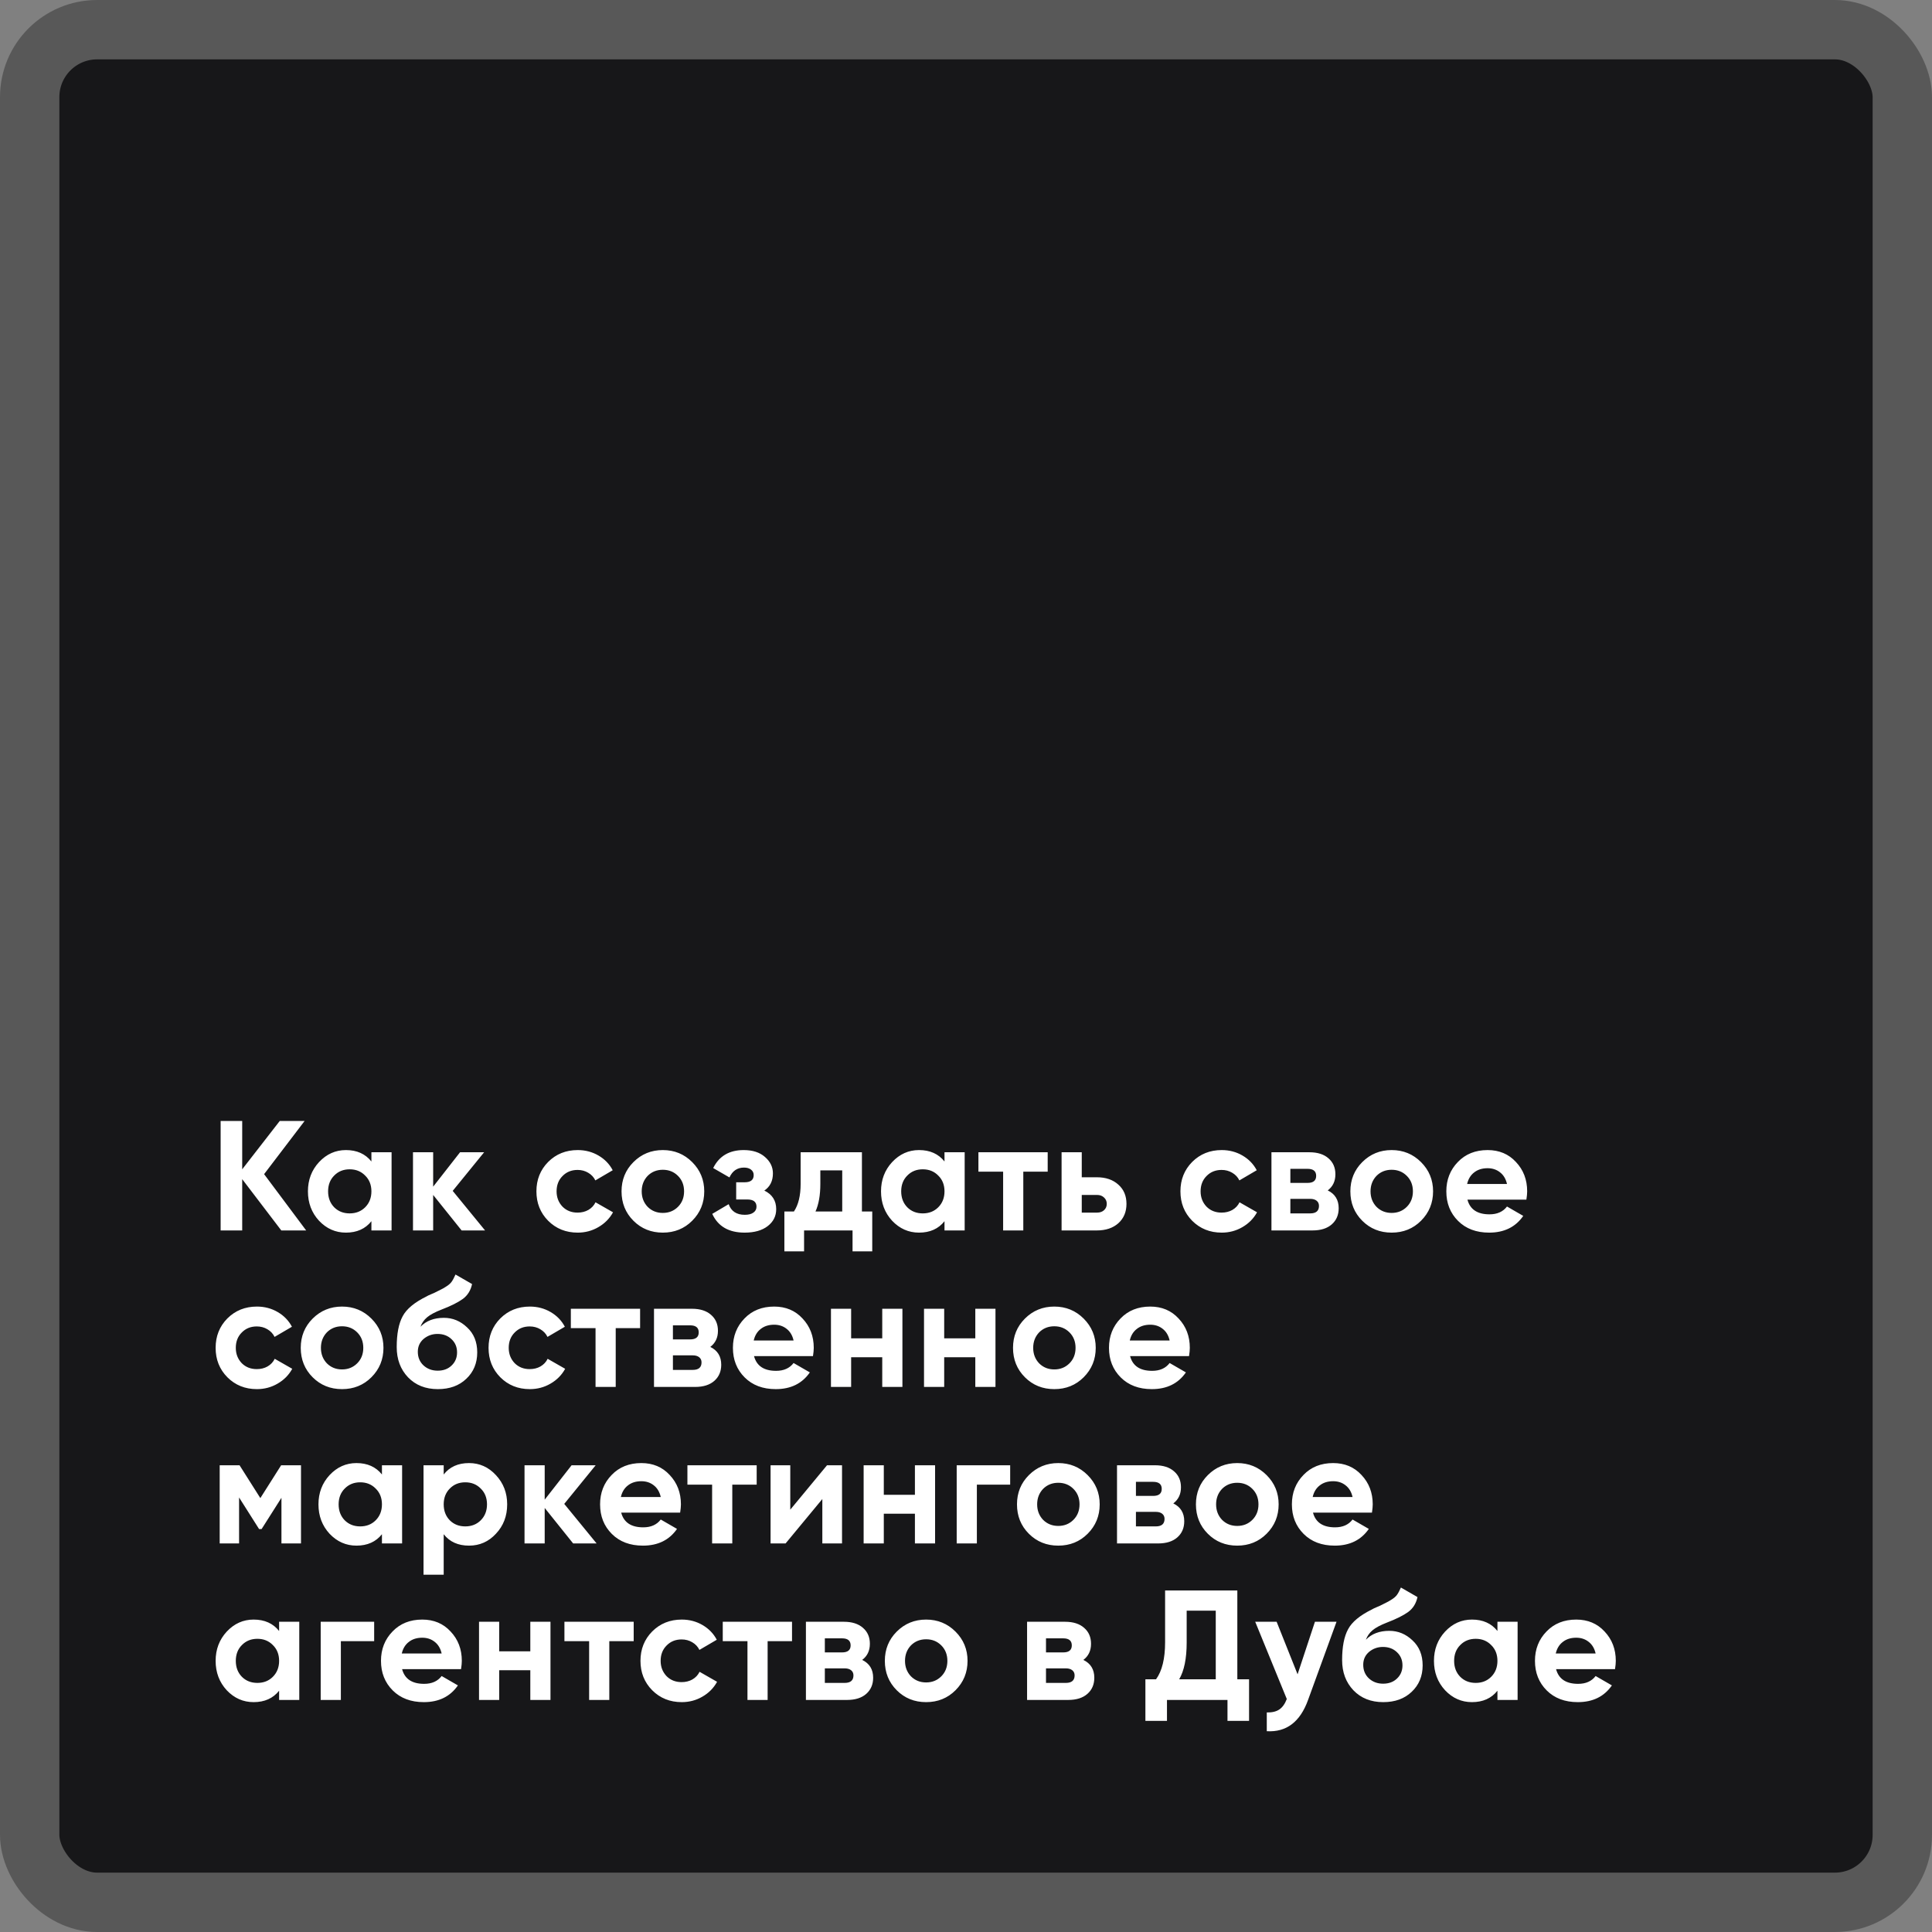
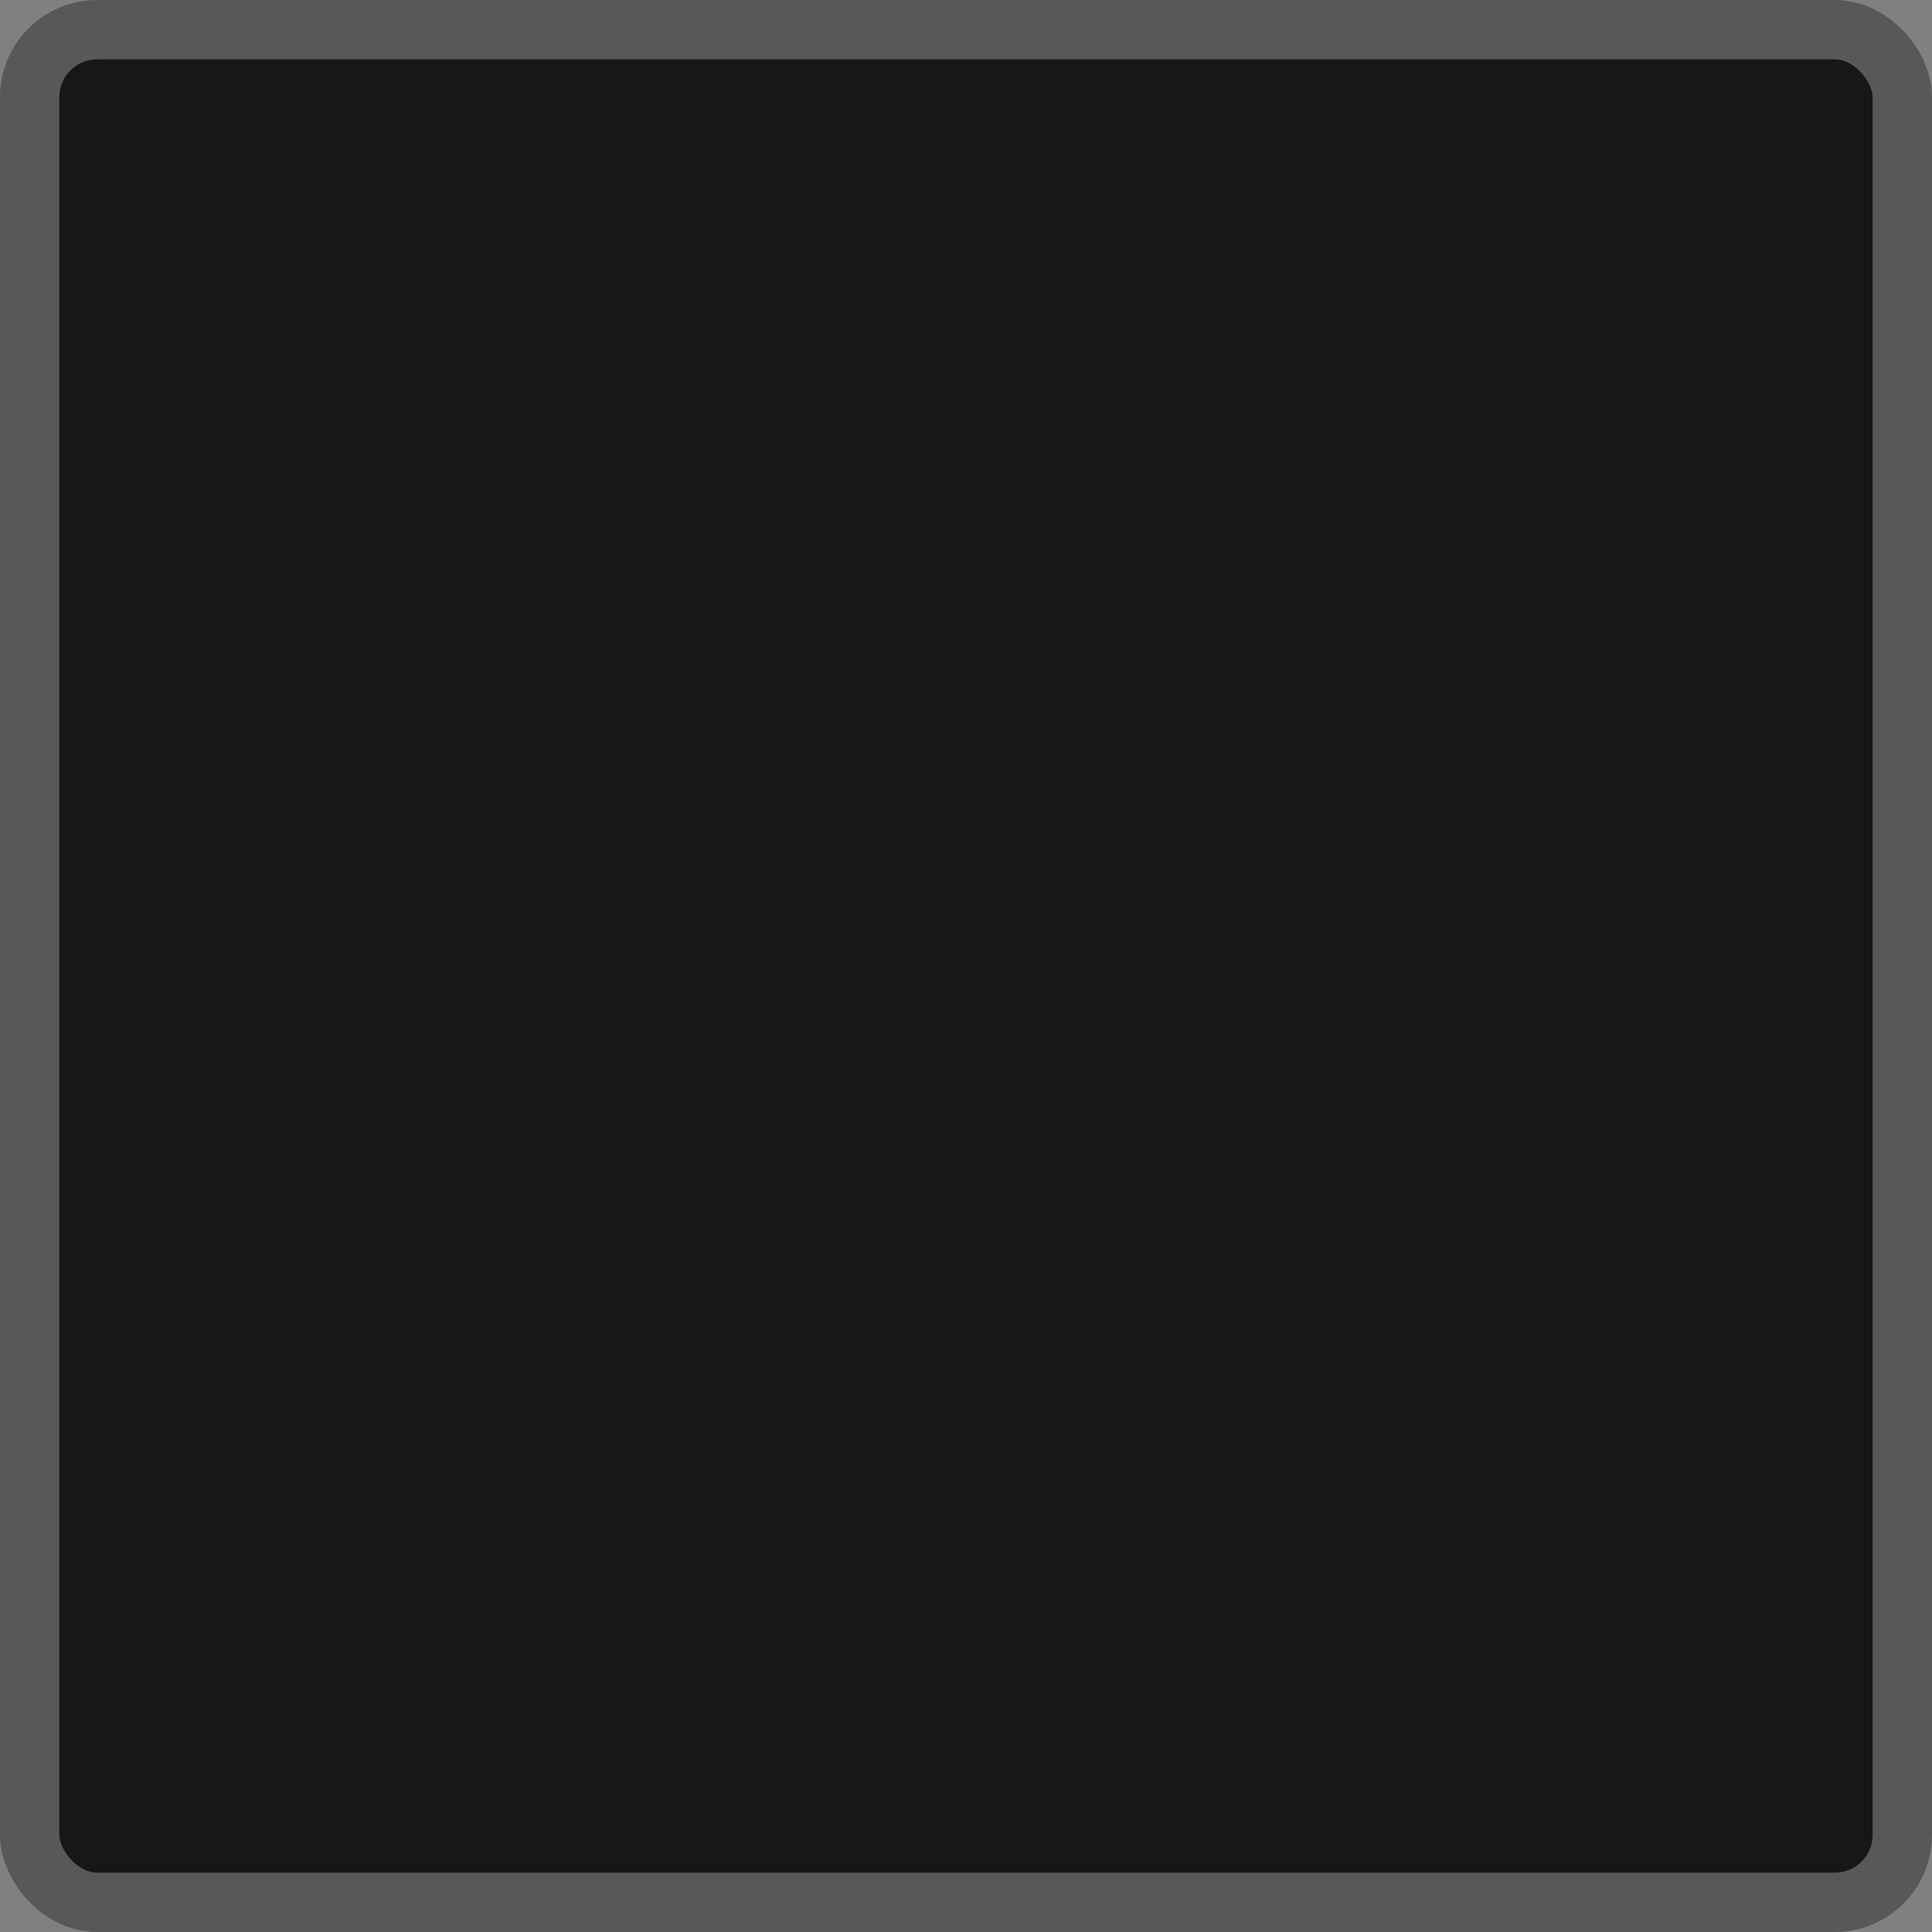
<svg xmlns="http://www.w3.org/2000/svg" width="358" height="358" viewBox="0 0 358 358" fill="none">
  <rect x="0" y="0" width="358" height="358" fill="#808080" stroke="none" />
  <rect x="5.5" y="5.5" width="347" height="347" rx="12.5" fill="#171719" stroke="#585858" stroke-width="11" />
-   <path d="M48.938 217.57L56.731 228H52.124L44.881 218.497V228H40.883V207.719H44.881V216.672L51.835 207.719H56.441L48.938 217.57ZM68.822 215.223V213.514H72.559V228H68.822V226.291C67.701 227.701 66.127 228.406 64.099 228.406C62.167 228.406 60.507 227.672 59.116 226.204C57.744 224.716 57.059 222.901 57.059 220.757C57.059 218.632 57.744 216.826 59.116 215.339C60.507 213.852 62.167 213.108 64.099 213.108C66.127 213.108 67.701 213.813 68.822 215.223ZM61.926 223.712C62.679 224.465 63.636 224.842 64.794 224.842C65.953 224.842 66.909 224.465 67.663 223.712C68.435 222.94 68.822 221.954 68.822 220.757C68.822 219.559 68.435 218.584 67.663 217.831C66.909 217.058 65.953 216.672 64.794 216.672C63.636 216.672 62.679 217.058 61.926 217.831C61.173 218.584 60.796 219.559 60.796 220.757C60.796 221.954 61.173 222.94 61.926 223.712ZM83.886 220.67L89.884 228H85.538L80.265 221.423V228H76.527V213.514H80.265V219.888L85.248 213.514H89.71L83.886 220.67ZM107.047 228.406C104.864 228.406 103.039 227.672 101.571 226.204C100.122 224.736 99.398 222.92 99.398 220.757C99.398 218.594 100.122 216.778 101.571 215.31C103.039 213.842 104.864 213.108 107.047 213.108C108.457 213.108 109.741 213.446 110.9 214.122C112.059 214.798 112.938 215.706 113.536 216.846L110.32 218.729C110.031 218.13 109.586 217.657 108.988 217.309C108.408 216.962 107.752 216.788 107.018 216.788C105.897 216.788 104.97 217.164 104.236 217.918C103.502 218.652 103.135 219.598 103.135 220.757C103.135 221.877 103.502 222.824 104.236 223.596C104.97 224.33 105.897 224.697 107.018 224.697C107.771 224.697 108.437 224.533 109.017 224.205C109.615 223.857 110.06 223.384 110.349 222.785L113.594 224.639C112.957 225.798 112.049 226.716 110.871 227.392C109.712 228.068 108.437 228.406 107.047 228.406ZM128.266 226.204C126.798 227.672 124.983 228.406 122.819 228.406C120.656 228.406 118.841 227.672 117.373 226.204C115.905 224.736 115.171 222.92 115.171 220.757C115.171 218.613 115.905 216.807 117.373 215.339C118.86 213.852 120.675 213.108 122.819 213.108C124.963 213.108 126.779 213.852 128.266 215.339C129.753 216.826 130.497 218.632 130.497 220.757C130.497 222.901 129.753 224.716 128.266 226.204ZM120.009 223.625C120.762 224.378 121.699 224.755 122.819 224.755C123.94 224.755 124.876 224.378 125.63 223.625C126.383 222.872 126.76 221.916 126.76 220.757C126.76 219.598 126.383 218.642 125.63 217.889C124.876 217.135 123.94 216.759 122.819 216.759C121.699 216.759 120.762 217.135 120.009 217.889C119.275 218.661 118.908 219.617 118.908 220.757C118.908 221.897 119.275 222.853 120.009 223.625ZM141.629 220.612C143.097 221.327 143.831 222.476 143.831 224.06C143.831 225.335 143.309 226.378 142.266 227.189C141.223 228 139.794 228.406 137.978 228.406C135.042 228.406 133.043 227.247 131.981 224.929L135.023 223.133C135.487 224.446 136.481 225.103 138.007 225.103C138.703 225.103 139.234 224.968 139.601 224.697C139.987 224.427 140.18 224.06 140.18 223.596C140.18 222.708 139.61 222.263 138.471 222.263H136.414V219.077H137.978C139.098 219.077 139.659 218.632 139.659 217.744C139.659 217.319 139.494 216.981 139.166 216.73C138.838 216.479 138.403 216.353 137.862 216.353C136.626 216.353 135.728 216.962 135.168 218.178L132.155 216.44C133.256 214.219 135.139 213.108 137.804 213.108C139.465 213.108 140.779 213.533 141.745 214.383C142.73 215.233 143.222 216.247 143.222 217.425C143.222 218.835 142.691 219.897 141.629 220.612ZM159.715 213.514V224.494H161.627V231.882H157.977V228H148.995V231.882H145.345V224.494H147.112C147.943 223.258 148.358 221.549 148.358 219.366V213.514H159.715ZM151.11 224.494H156.065V216.875H152.009V219.366C152.009 221.452 151.709 223.162 151.11 224.494ZM175.016 215.223V213.514H178.754V228H175.016V226.291C173.896 227.701 172.322 228.406 170.294 228.406C168.362 228.406 166.701 227.672 165.31 226.204C163.939 224.716 163.253 222.901 163.253 220.757C163.253 218.632 163.939 216.826 165.31 215.339C166.701 213.852 168.362 213.108 170.294 213.108C172.322 213.108 173.896 213.813 175.016 215.223ZM168.121 223.712C168.874 224.465 169.83 224.842 170.989 224.842C172.148 224.842 173.104 224.465 173.857 223.712C174.63 222.94 175.016 221.954 175.016 220.757C175.016 219.559 174.63 218.584 173.857 217.831C173.104 217.058 172.148 216.672 170.989 216.672C169.83 216.672 168.874 217.058 168.121 217.831C167.367 218.584 166.991 219.559 166.991 220.757C166.991 221.954 167.367 222.94 168.121 223.712ZM181.302 213.514H194.137V217.106H189.617V228H185.88V217.106H181.302V213.514ZM200.45 218.149H203.26C204.902 218.149 206.225 218.603 207.229 219.511C208.234 220.4 208.736 221.587 208.736 223.075C208.736 224.562 208.234 225.759 207.229 226.667C206.225 227.556 204.902 228 203.26 228H196.712V213.514H200.45V218.149ZM200.45 224.697H203.289C203.811 224.697 204.236 224.552 204.564 224.263C204.912 223.954 205.085 223.558 205.085 223.075C205.085 222.592 204.912 222.196 204.564 221.887C204.236 221.578 203.811 221.423 203.289 221.423H200.45V224.697ZM226.383 228.406C224.2 228.406 222.375 227.672 220.907 226.204C219.458 224.736 218.734 222.92 218.734 220.757C218.734 218.594 219.458 216.778 220.907 215.31C222.375 213.842 224.2 213.108 226.383 213.108C227.793 213.108 229.077 213.446 230.236 214.122C231.395 214.798 232.274 215.706 232.873 216.846L229.657 218.729C229.367 218.13 228.923 217.657 228.324 217.309C227.744 216.962 227.088 216.788 226.354 216.788C225.234 216.788 224.306 217.164 223.572 217.918C222.838 218.652 222.471 219.598 222.471 220.757C222.471 221.877 222.838 222.824 223.572 223.596C224.306 224.33 225.234 224.697 226.354 224.697C227.107 224.697 227.773 224.533 228.353 224.205C228.952 223.857 229.396 223.384 229.686 222.785L232.93 224.639C232.293 225.798 231.385 226.716 230.207 227.392C229.048 228.068 227.773 228.406 226.383 228.406ZM246.03 220.583C247.382 221.24 248.058 222.341 248.058 223.886C248.058 225.122 247.633 226.117 246.783 226.87C245.933 227.623 244.745 228 243.219 228H235.6V213.514H242.64C244.147 213.514 245.325 213.891 246.175 214.644C247.024 215.378 247.449 216.363 247.449 217.599C247.449 218.874 246.976 219.868 246.03 220.583ZM242.292 216.585H239.105V219.192H242.292C243.355 219.192 243.886 218.758 243.886 217.889C243.886 217.02 243.355 216.585 242.292 216.585ZM239.105 224.842H242.785C243.867 224.842 244.407 224.378 244.407 223.451C244.407 223.046 244.262 222.727 243.973 222.495C243.683 222.263 243.287 222.148 242.785 222.148H239.105V224.842ZM263.319 226.204C261.851 227.672 260.035 228.406 257.872 228.406C255.709 228.406 253.893 227.672 252.425 226.204C250.957 224.736 250.223 222.92 250.223 220.757C250.223 218.613 250.957 216.807 252.425 215.339C253.912 213.852 255.728 213.108 257.872 213.108C260.016 213.108 261.831 213.852 263.319 215.339C264.806 216.826 265.55 218.632 265.55 220.757C265.55 222.901 264.806 224.716 263.319 226.204ZM255.062 223.625C255.815 224.378 256.752 224.755 257.872 224.755C258.992 224.755 259.929 224.378 260.682 223.625C261.436 222.872 261.812 221.916 261.812 220.757C261.812 219.598 261.436 218.642 260.682 217.889C259.929 217.135 258.992 216.759 257.872 216.759C256.752 216.759 255.815 217.135 255.062 217.889C254.328 218.661 253.961 219.617 253.961 220.757C253.961 221.897 254.328 222.853 255.062 223.625ZM282.839 222.292H271.916C272.399 224.108 273.761 225.016 276.001 225.016C277.431 225.016 278.512 224.533 279.246 223.567L282.259 225.306C280.83 227.372 278.725 228.406 275.943 228.406C273.548 228.406 271.627 227.681 270.178 226.233C268.729 224.784 268.005 222.959 268.005 220.757C268.005 218.594 268.72 216.778 270.149 215.31C271.559 213.842 273.394 213.108 275.654 213.108C277.798 213.108 279.546 213.842 280.898 215.31C282.288 216.778 282.984 218.594 282.984 220.757C282.984 221.163 282.935 221.674 282.839 222.292ZM271.858 219.395H279.246C279.034 218.449 278.599 217.725 277.942 217.222C277.305 216.72 276.542 216.469 275.654 216.469C274.649 216.469 273.819 216.73 273.162 217.251C272.505 217.753 272.071 218.468 271.858 219.395ZM47.605 257.406C45.422 257.406 43.597 256.672 42.129 255.204C40.68 253.736 39.956 251.92 39.956 249.757C39.956 247.594 40.68 245.778 42.129 244.31C43.597 242.842 45.422 242.108 47.605 242.108C49.015 242.108 50.299 242.446 51.458 243.122C52.617 243.798 53.496 244.706 54.094 245.846L50.879 247.729C50.589 247.13 50.145 246.657 49.546 246.309C48.967 245.962 48.31 245.788 47.576 245.788C46.456 245.788 45.528 246.164 44.794 246.918C44.06 247.652 43.694 248.598 43.694 249.757C43.694 250.877 44.06 251.824 44.794 252.596C45.528 253.33 46.456 253.697 47.576 253.697C48.329 253.697 48.995 253.533 49.575 253.205C50.174 252.857 50.618 252.384 50.908 251.785L54.153 253.639C53.515 254.798 52.607 255.716 51.429 256.392C50.27 257.068 48.995 257.406 47.605 257.406ZM68.824 255.204C67.356 256.672 65.541 257.406 63.378 257.406C61.214 257.406 59.399 256.672 57.931 255.204C56.463 253.736 55.729 251.92 55.729 249.757C55.729 247.613 56.463 245.807 57.931 244.339C59.418 242.852 61.234 242.108 63.378 242.108C65.522 242.108 67.337 242.852 68.824 244.339C70.312 245.826 71.055 247.632 71.055 249.757C71.055 251.901 70.312 253.716 68.824 255.204ZM60.567 252.625C61.321 253.378 62.257 253.755 63.378 253.755C64.498 253.755 65.435 253.378 66.188 252.625C66.941 251.872 67.318 250.916 67.318 249.757C67.318 248.598 66.941 247.642 66.188 246.889C65.435 246.135 64.498 245.759 63.378 245.759C62.257 245.759 61.321 246.135 60.567 246.889C59.833 247.661 59.466 248.617 59.466 249.757C59.466 250.897 59.833 251.853 60.567 252.625ZM81.13 257.406C78.851 257.406 77.007 256.672 75.597 255.204C74.206 253.736 73.511 251.872 73.511 249.612C73.511 247.159 73.878 245.257 74.612 243.905C75.326 242.553 76.804 241.326 79.044 240.225C79.102 240.186 79.209 240.128 79.363 240.051C79.537 239.974 79.711 239.897 79.885 239.819C80.078 239.742 80.261 239.665 80.435 239.588L81.652 238.979C81.942 238.844 82.251 238.67 82.579 238.458C83.062 238.168 83.419 237.869 83.651 237.56C83.883 237.251 84.134 236.787 84.404 236.169L87.475 237.936C87.224 239.114 86.654 240.032 85.766 240.689C84.858 241.345 83.545 242.002 81.826 242.659C80.628 243.122 79.74 243.596 79.16 244.078C78.581 244.561 78.166 245.15 77.915 245.846C78.977 244.745 80.425 244.194 82.26 244.194C83.883 244.194 85.312 244.783 86.548 245.962C87.804 247.12 88.431 248.666 88.431 250.597C88.431 252.587 87.755 254.219 86.403 255.493C85.071 256.768 83.313 257.406 81.13 257.406ZM81.073 247.178C80.107 247.178 79.257 247.478 78.523 248.077C77.789 248.695 77.422 249.496 77.422 250.481C77.422 251.505 77.77 252.345 78.465 253.002C79.18 253.659 80.058 253.987 81.101 253.987C82.164 253.987 83.023 253.668 83.68 253.031C84.356 252.393 84.694 251.582 84.694 250.597C84.694 249.612 84.356 248.801 83.68 248.163C83.004 247.507 82.135 247.178 81.073 247.178ZM98.177 257.406C95.995 257.406 94.169 256.672 92.701 255.204C91.253 253.736 90.528 251.92 90.528 249.757C90.528 247.594 91.253 245.778 92.701 244.31C94.169 242.842 95.995 242.108 98.177 242.108C99.587 242.108 100.872 242.446 102.03 243.122C103.189 243.798 104.068 244.706 104.667 245.846L101.451 247.729C101.161 247.13 100.717 246.657 100.118 246.309C99.539 245.962 98.882 245.788 98.148 245.788C97.028 245.788 96.101 246.164 95.367 246.918C94.633 247.652 94.266 248.598 94.266 249.757C94.266 250.877 94.633 251.824 95.367 252.596C96.101 253.33 97.028 253.697 98.148 253.697C98.901 253.697 99.568 253.533 100.147 253.205C100.746 252.857 101.19 252.384 101.48 251.785L104.725 253.639C104.088 254.798 103.18 255.716 102.002 256.392C100.843 257.068 99.568 257.406 98.177 257.406ZM105.776 242.514H118.611V246.106H114.092V257H110.354V246.106H105.776V242.514ZM131.617 249.583C132.969 250.24 133.645 251.341 133.645 252.886C133.645 254.122 133.22 255.117 132.37 255.87C131.52 256.623 130.332 257 128.806 257H121.187V242.514H128.227C129.733 242.514 130.912 242.891 131.761 243.644C132.611 244.378 133.036 245.363 133.036 246.599C133.036 247.874 132.563 248.868 131.617 249.583ZM127.879 245.585H124.692V248.192H127.879C128.941 248.192 129.473 247.758 129.473 246.889C129.473 246.02 128.941 245.585 127.879 245.585ZM124.692 253.842H128.372C129.453 253.842 129.994 253.378 129.994 252.451C129.994 252.046 129.849 251.727 129.56 251.495C129.27 251.263 128.874 251.148 128.372 251.148H124.692V253.842ZM150.644 251.292H139.721C140.204 253.108 141.566 254.016 143.806 254.016C145.236 254.016 146.317 253.533 147.051 252.567L150.064 254.306C148.635 256.372 146.53 257.406 143.748 257.406C141.353 257.406 139.432 256.681 137.983 255.233C136.534 253.784 135.81 251.959 135.81 249.757C135.81 247.594 136.525 245.778 137.954 244.31C139.364 242.842 141.199 242.108 143.459 242.108C145.603 242.108 147.351 242.842 148.703 244.31C150.093 245.778 150.789 247.594 150.789 249.757C150.789 250.163 150.74 250.674 150.644 251.292ZM139.663 248.395H147.051C146.839 247.449 146.404 246.725 145.748 246.222C145.11 245.72 144.347 245.469 143.459 245.469C142.454 245.469 141.624 245.73 140.967 246.251C140.31 246.753 139.876 247.468 139.663 248.395ZM163.48 247.99V242.514H167.218V257H163.48V251.495H157.715V257H153.977V242.514H157.715V247.99H163.48ZM180.724 247.99V242.514H184.462V257H180.724V251.495H174.959V257H171.221V242.514H174.959V247.99H180.724ZM200.808 255.204C199.34 256.672 197.524 257.406 195.361 257.406C193.198 257.406 191.382 256.672 189.914 255.204C188.446 253.736 187.712 251.92 187.712 249.757C187.712 247.613 188.446 245.807 189.914 244.339C191.401 242.852 193.217 242.108 195.361 242.108C197.505 242.108 199.32 242.852 200.808 244.339C202.295 245.826 203.039 247.632 203.039 249.757C203.039 251.901 202.295 253.716 200.808 255.204ZM192.551 252.625C193.304 253.378 194.241 253.755 195.361 253.755C196.481 253.755 197.418 253.378 198.171 252.625C198.925 251.872 199.301 250.916 199.301 249.757C199.301 248.598 198.925 247.642 198.171 246.889C197.418 246.135 196.481 245.759 195.361 245.759C194.241 245.759 193.304 246.135 192.551 246.889C191.817 247.661 191.45 248.617 191.45 249.757C191.45 250.897 191.817 251.853 192.551 252.625ZM220.328 251.292H209.405C209.888 253.108 211.25 254.016 213.49 254.016C214.92 254.016 216.001 253.533 216.735 252.567L219.748 254.306C218.319 256.372 216.214 257.406 213.432 257.406C211.037 257.406 209.116 256.681 207.667 255.233C206.218 253.784 205.494 251.959 205.494 249.757C205.494 247.594 206.209 245.778 207.638 244.31C209.048 242.842 210.883 242.108 213.143 242.108C215.287 242.108 217.035 242.842 218.387 244.31C219.777 245.778 220.473 247.594 220.473 249.757C220.473 250.163 220.424 250.674 220.328 251.292ZM209.347 248.395H216.735C216.523 247.449 216.088 246.725 215.431 246.222C214.794 245.72 214.031 245.469 213.143 245.469C212.138 245.469 211.308 245.73 210.651 246.251C209.994 246.753 209.56 247.468 209.347 248.395ZM52.096 271.514H55.775V286H52.153V277.54L48.474 283.335H48.01L44.302 277.482V286H40.709V271.514H44.389L48.242 277.598L52.096 271.514ZM70.774 273.223V271.514H74.511V286H70.774V284.291C69.653 285.701 68.079 286.406 66.051 286.406C64.12 286.406 62.459 285.672 61.068 284.204C59.697 282.716 59.011 280.901 59.011 278.757C59.011 276.632 59.697 274.826 61.068 273.339C62.459 271.852 64.12 271.108 66.051 271.108C68.079 271.108 69.653 271.813 70.774 273.223ZM63.878 281.712C64.632 282.465 65.588 282.842 66.747 282.842C67.906 282.842 68.862 282.465 69.615 281.712C70.387 280.94 70.774 279.954 70.774 278.757C70.774 277.559 70.387 276.584 69.615 275.831C68.862 275.058 67.906 274.672 66.747 274.672C65.588 274.672 64.632 275.058 63.878 275.831C63.125 276.584 62.748 277.559 62.748 278.757C62.748 279.954 63.125 280.94 63.878 281.712ZM86.911 271.108C88.861 271.108 90.522 271.852 91.894 273.339C93.284 274.826 93.98 276.632 93.98 278.757C93.98 280.92 93.284 282.736 91.894 284.204C90.542 285.672 88.881 286.406 86.911 286.406C84.882 286.406 83.318 285.701 82.217 284.291V291.794H78.48V271.514H82.217V273.223C83.318 271.813 84.882 271.108 86.911 271.108ZM83.347 281.712C84.1 282.465 85.056 282.842 86.215 282.842C87.374 282.842 88.33 282.465 89.084 281.712C89.856 280.94 90.242 279.954 90.242 278.757C90.242 277.559 89.856 276.584 89.084 275.831C88.33 275.058 87.374 274.672 86.215 274.672C85.056 274.672 84.1 275.058 83.347 275.831C82.594 276.584 82.217 277.559 82.217 278.757C82.217 279.954 82.594 280.94 83.347 281.712ZM104.554 278.67L110.551 286H106.205L100.932 279.423V286H97.195V271.514H100.932V277.888L105.916 271.514H110.377L104.554 278.67ZM126.03 280.292H115.107C115.59 282.108 116.952 283.016 119.192 283.016C120.622 283.016 121.703 282.533 122.437 281.567L125.45 283.306C124.021 285.372 121.916 286.406 119.135 286.406C116.739 286.406 114.818 285.681 113.369 284.233C111.92 282.784 111.196 280.959 111.196 278.757C111.196 276.594 111.911 274.778 113.34 273.31C114.75 271.842 116.585 271.108 118.845 271.108C120.989 271.108 122.737 271.842 124.089 273.31C125.479 274.778 126.175 276.594 126.175 278.757C126.175 279.163 126.126 279.674 126.03 280.292ZM115.049 277.395H122.437C122.225 276.449 121.79 275.725 121.134 275.222C120.496 274.72 119.733 274.469 118.845 274.469C117.84 274.469 117.01 274.73 116.353 275.251C115.696 275.753 115.262 276.468 115.049 277.395ZM127.378 271.514H140.213V275.106H135.693V286H131.955V275.106H127.378V271.514ZM146.438 279.742L153.247 271.514H156.028V286H152.378V277.772L145.569 286H142.788V271.514H146.438V279.742ZM169.535 276.99V271.514H173.272V286H169.535V280.495H163.769V286H160.032V271.514H163.769V276.99H169.535ZM177.276 271.514H187.185V275.106H181.014V286H177.276V271.514ZM201.543 284.204C200.075 285.672 198.26 286.406 196.097 286.406C193.933 286.406 192.118 285.672 190.65 284.204C189.182 282.736 188.448 280.92 188.448 278.757C188.448 276.613 189.182 274.807 190.65 273.339C192.137 271.852 193.953 271.108 196.097 271.108C198.241 271.108 200.056 271.852 201.543 273.339C203.031 274.826 203.774 276.632 203.774 278.757C203.774 280.901 203.031 282.716 201.543 284.204ZM193.286 281.625C194.04 282.378 194.976 282.755 196.097 282.755C197.217 282.755 198.154 282.378 198.907 281.625C199.66 280.872 200.037 279.916 200.037 278.757C200.037 277.598 199.66 276.642 198.907 275.889C198.154 275.135 197.217 274.759 196.097 274.759C194.976 274.759 194.04 275.135 193.286 275.889C192.552 276.661 192.185 277.617 192.185 278.757C192.185 279.897 192.552 280.853 193.286 281.625ZM217.413 278.583C218.765 279.24 219.441 280.341 219.441 281.886C219.441 283.122 219.016 284.117 218.166 284.87C217.316 285.623 216.128 286 214.603 286H206.983V271.514H214.023C215.53 271.514 216.708 271.891 217.558 272.644C218.408 273.378 218.833 274.363 218.833 275.599C218.833 276.874 218.359 277.868 217.413 278.583ZM213.675 274.585H210.489V277.192H213.675C214.738 277.192 215.269 276.758 215.269 275.889C215.269 275.02 214.738 274.585 213.675 274.585ZM210.489 282.842H214.168C215.25 282.842 215.79 282.378 215.79 281.451C215.79 281.046 215.646 280.727 215.356 280.495C215.066 280.263 214.67 280.148 214.168 280.148H210.489V282.842ZM234.702 284.204C233.234 285.672 231.418 286.406 229.255 286.406C227.092 286.406 225.276 285.672 223.808 284.204C222.34 282.736 221.606 280.92 221.606 278.757C221.606 276.613 222.34 274.807 223.808 273.339C225.296 271.852 227.111 271.108 229.255 271.108C231.399 271.108 233.215 271.852 234.702 273.339C236.189 274.826 236.933 276.632 236.933 278.757C236.933 280.901 236.189 282.716 234.702 284.204ZM226.445 281.625C227.198 282.378 228.135 282.755 229.255 282.755C230.375 282.755 231.312 282.378 232.065 281.625C232.819 280.872 233.195 279.916 233.195 278.757C233.195 277.598 232.819 276.642 232.065 275.889C231.312 275.135 230.375 274.759 229.255 274.759C228.135 274.759 227.198 275.135 226.445 275.889C225.711 276.661 225.344 277.617 225.344 278.757C225.344 279.897 225.711 280.853 226.445 281.625ZM254.222 280.292H243.299C243.782 282.108 245.144 283.016 247.384 283.016C248.814 283.016 249.895 282.533 250.629 281.567L253.642 283.306C252.213 285.372 250.108 286.406 247.327 286.406C244.931 286.406 243.01 285.681 241.561 284.233C240.112 282.784 239.388 280.959 239.388 278.757C239.388 276.594 240.103 274.778 241.532 273.31C242.942 271.842 244.777 271.108 247.037 271.108C249.181 271.108 250.929 271.842 252.281 273.31C253.671 274.778 254.367 276.594 254.367 278.757C254.367 279.163 254.318 279.674 254.222 280.292ZM243.241 277.395H250.629C250.417 276.449 249.982 275.725 249.326 275.222C248.688 274.72 247.925 274.469 247.037 274.469C246.032 274.469 245.202 274.73 244.545 275.251C243.888 275.753 243.454 276.468 243.241 277.395ZM51.719 302.223V300.514H55.456V315H51.719V313.291C50.599 314.701 49.024 315.406 46.996 315.406C45.065 315.406 43.404 314.672 42.013 313.204C40.642 311.716 39.956 309.901 39.956 307.757C39.956 305.632 40.642 303.826 42.013 302.339C43.404 300.852 45.065 300.108 46.996 300.108C49.024 300.108 50.599 300.813 51.719 302.223ZM44.823 310.712C45.577 311.465 46.533 311.842 47.692 311.842C48.851 311.842 49.807 311.465 50.56 310.712C51.333 309.94 51.719 308.954 51.719 307.757C51.719 306.559 51.333 305.584 50.56 304.831C49.807 304.058 48.851 303.672 47.692 303.672C46.533 303.672 45.577 304.058 44.823 304.831C44.07 305.584 43.694 306.559 43.694 307.757C43.694 308.954 44.07 309.94 44.823 310.712ZM59.425 300.514H69.333V304.106H63.162V315H59.425V300.514ZM85.43 309.292H74.508C74.991 311.108 76.352 312.016 78.593 312.016C80.022 312.016 81.104 311.533 81.838 310.567L84.851 312.306C83.421 314.372 81.316 315.406 78.535 315.406C76.14 315.406 74.218 314.681 72.769 313.233C71.321 311.784 70.597 309.959 70.597 307.757C70.597 305.594 71.311 303.778 72.74 302.31C74.15 300.842 75.985 300.108 78.245 300.108C80.389 300.108 82.137 300.842 83.489 302.31C84.88 303.778 85.575 305.594 85.575 307.757C85.575 308.163 85.527 308.674 85.43 309.292ZM74.45 306.395H81.838C81.625 305.449 81.191 304.725 80.534 304.222C79.897 303.72 79.134 303.469 78.245 303.469C77.241 303.469 76.41 303.73 75.754 304.251C75.097 304.753 74.662 305.468 74.45 306.395ZM98.267 305.99V300.514H102.004V315H98.267V309.495H92.501V315H88.764V300.514H92.501V305.99H98.267ZM104.588 300.514H117.423V304.106H112.903V315H109.166V304.106H104.588V300.514ZM126.328 315.406C124.145 315.406 122.32 314.672 120.852 313.204C119.403 311.736 118.679 309.92 118.679 307.757C118.679 305.594 119.403 303.778 120.852 302.31C122.32 300.842 124.145 300.108 126.328 300.108C127.738 300.108 129.022 300.446 130.181 301.122C131.34 301.798 132.219 302.706 132.818 303.846L129.602 305.729C129.312 305.13 128.868 304.657 128.269 304.309C127.689 303.962 127.033 303.788 126.299 303.788C125.179 303.788 124.251 304.164 123.517 304.918C122.784 305.652 122.417 306.598 122.417 307.757C122.417 308.877 122.784 309.824 123.517 310.596C124.251 311.33 125.179 311.697 126.299 311.697C127.052 311.697 127.718 311.533 128.298 311.205C128.897 310.857 129.341 310.384 129.631 309.785L132.876 311.639C132.238 312.798 131.33 313.716 130.152 314.392C128.993 315.068 127.718 315.406 126.328 315.406ZM133.927 300.514H146.762V304.106H142.242V315H138.505V304.106H133.927V300.514ZM159.767 307.583C161.119 308.24 161.795 309.341 161.795 310.886C161.795 312.122 161.37 313.117 160.52 313.87C159.671 314.623 158.483 315 156.957 315H149.337V300.514H156.377C157.884 300.514 159.062 300.891 159.912 301.644C160.762 302.378 161.187 303.363 161.187 304.599C161.187 305.874 160.714 306.868 159.767 307.583ZM156.03 303.585H152.843V306.192H156.03C157.092 306.192 157.623 305.758 157.623 304.889C157.623 304.02 157.092 303.585 156.03 303.585ZM152.843 311.842H156.522C157.604 311.842 158.145 311.378 158.145 310.451C158.145 310.046 158 309.727 157.71 309.495C157.42 309.263 157.024 309.148 156.522 309.148H152.843V311.842ZM177.056 313.204C175.588 314.672 173.773 315.406 171.609 315.406C169.446 315.406 167.631 314.672 166.163 313.204C164.695 311.736 163.961 309.92 163.961 307.757C163.961 305.613 164.695 303.807 166.163 302.339C167.65 300.852 169.465 300.108 171.609 300.108C173.753 300.108 175.569 300.852 177.056 302.339C178.543 303.826 179.287 305.632 179.287 307.757C179.287 309.901 178.543 311.716 177.056 313.204ZM168.799 310.625C169.552 311.378 170.489 311.755 171.609 311.755C172.73 311.755 173.666 311.378 174.42 310.625C175.173 309.872 175.55 308.916 175.55 307.757C175.55 306.598 175.173 305.642 174.42 304.889C173.666 304.135 172.73 303.759 171.609 303.759C170.489 303.759 169.552 304.135 168.799 304.889C168.065 305.661 167.698 306.617 167.698 307.757C167.698 308.897 168.065 309.853 168.799 310.625ZM200.748 307.583C202.1 308.24 202.776 309.341 202.776 310.886C202.776 312.122 202.351 313.117 201.501 313.87C200.652 314.623 199.464 315 197.938 315H190.318V300.514H197.358C198.865 300.514 200.043 300.891 200.893 301.644C201.743 302.378 202.168 303.363 202.168 304.599C202.168 305.874 201.695 306.868 200.748 307.583ZM197.011 303.585H193.824V306.192H197.011C198.073 306.192 198.604 305.758 198.604 304.889C198.604 304.02 198.073 303.585 197.011 303.585ZM193.824 311.842H197.503C198.585 311.842 199.126 311.378 199.126 310.451C199.126 310.046 198.981 309.727 198.691 309.495C198.401 309.263 198.005 309.148 197.503 309.148H193.824V311.842ZM229.278 294.719V311.176H231.451V318.882H227.453V315H216.241V318.882H212.243V311.176H214.213C215.333 309.63 215.893 307.342 215.893 304.309V294.719H229.278ZM218.501 311.176H225.28V298.457H219.891V304.367C219.891 307.322 219.428 309.592 218.501 311.176ZM240.442 310.249L243.658 300.514H247.657L242.384 315C240.916 319.075 238.366 321.007 234.735 320.794V317.318C235.72 317.337 236.493 317.154 237.053 316.767C237.632 316.381 238.096 315.734 238.443 314.826L232.591 300.514H236.56L240.442 310.249ZM256.315 315.406C254.036 315.406 252.191 314.672 250.781 313.204C249.391 311.736 248.695 309.872 248.695 307.612C248.695 305.159 249.062 303.257 249.796 301.905C250.511 300.553 251.989 299.326 254.229 298.225C254.287 298.186 254.393 298.128 254.548 298.051C254.722 297.974 254.896 297.897 255.069 297.819C255.262 297.742 255.446 297.665 255.62 297.588L256.837 296.979C257.126 296.844 257.435 296.67 257.764 296.458C258.247 296.168 258.604 295.869 258.836 295.56C259.068 295.251 259.319 294.787 259.589 294.169L262.66 295.936C262.409 297.114 261.839 298.032 260.951 298.689C260.043 299.345 258.73 300.002 257.01 300.659C255.813 301.122 254.924 301.596 254.345 302.078C253.766 302.561 253.35 303.15 253.099 303.846C254.162 302.745 255.61 302.194 257.445 302.194C259.068 302.194 260.497 302.783 261.733 303.962C262.988 305.12 263.616 306.666 263.616 308.597C263.616 310.587 262.94 312.219 261.588 313.493C260.255 314.768 258.498 315.406 256.315 315.406ZM256.257 305.178C255.291 305.178 254.442 305.478 253.708 306.077C252.974 306.695 252.607 307.496 252.607 308.481C252.607 309.505 252.954 310.345 253.65 311.002C254.364 311.659 255.243 311.987 256.286 311.987C257.348 311.987 258.208 311.668 258.865 311.031C259.541 310.393 259.879 309.582 259.879 308.597C259.879 307.612 259.541 306.801 258.865 306.163C258.189 305.507 257.32 305.178 256.257 305.178ZM277.476 302.223V300.514H281.213V315H277.476V313.291C276.356 314.701 274.782 315.406 272.753 315.406C270.822 315.406 269.161 314.672 267.77 313.204C266.399 311.716 265.713 309.901 265.713 307.757C265.713 305.632 266.399 303.826 267.77 302.339C269.161 300.852 270.822 300.108 272.753 300.108C274.782 300.108 276.356 300.813 277.476 302.223ZM270.581 310.712C271.334 311.465 272.29 311.842 273.449 311.842C274.608 311.842 275.564 311.465 276.317 310.712C277.09 309.94 277.476 308.954 277.476 307.757C277.476 306.559 277.09 305.584 276.317 304.831C275.564 304.058 274.608 303.672 273.449 303.672C272.29 303.672 271.334 304.058 270.581 304.831C269.827 305.584 269.451 306.559 269.451 307.757C269.451 308.954 269.827 309.94 270.581 310.712ZM299.262 309.292H288.34C288.823 311.108 290.184 312.016 292.425 312.016C293.854 312.016 294.936 311.533 295.67 310.567L298.683 312.306C297.254 314.372 295.148 315.406 292.367 315.406C289.972 315.406 288.05 314.681 286.602 313.233C285.153 311.784 284.429 309.959 284.429 307.757C284.429 305.594 285.143 303.778 286.573 302.31C287.983 300.842 289.817 300.108 292.077 300.108C294.221 300.108 295.969 300.842 297.321 302.31C298.712 303.778 299.407 305.594 299.407 307.757C299.407 308.163 299.359 308.674 299.262 309.292ZM288.282 306.395H295.67C295.457 305.449 295.023 304.725 294.366 304.222C293.729 303.72 292.966 303.469 292.077 303.469C291.073 303.469 290.242 303.73 289.586 304.251C288.929 304.753 288.494 305.468 288.282 306.395Z" fill="white" />
</svg>